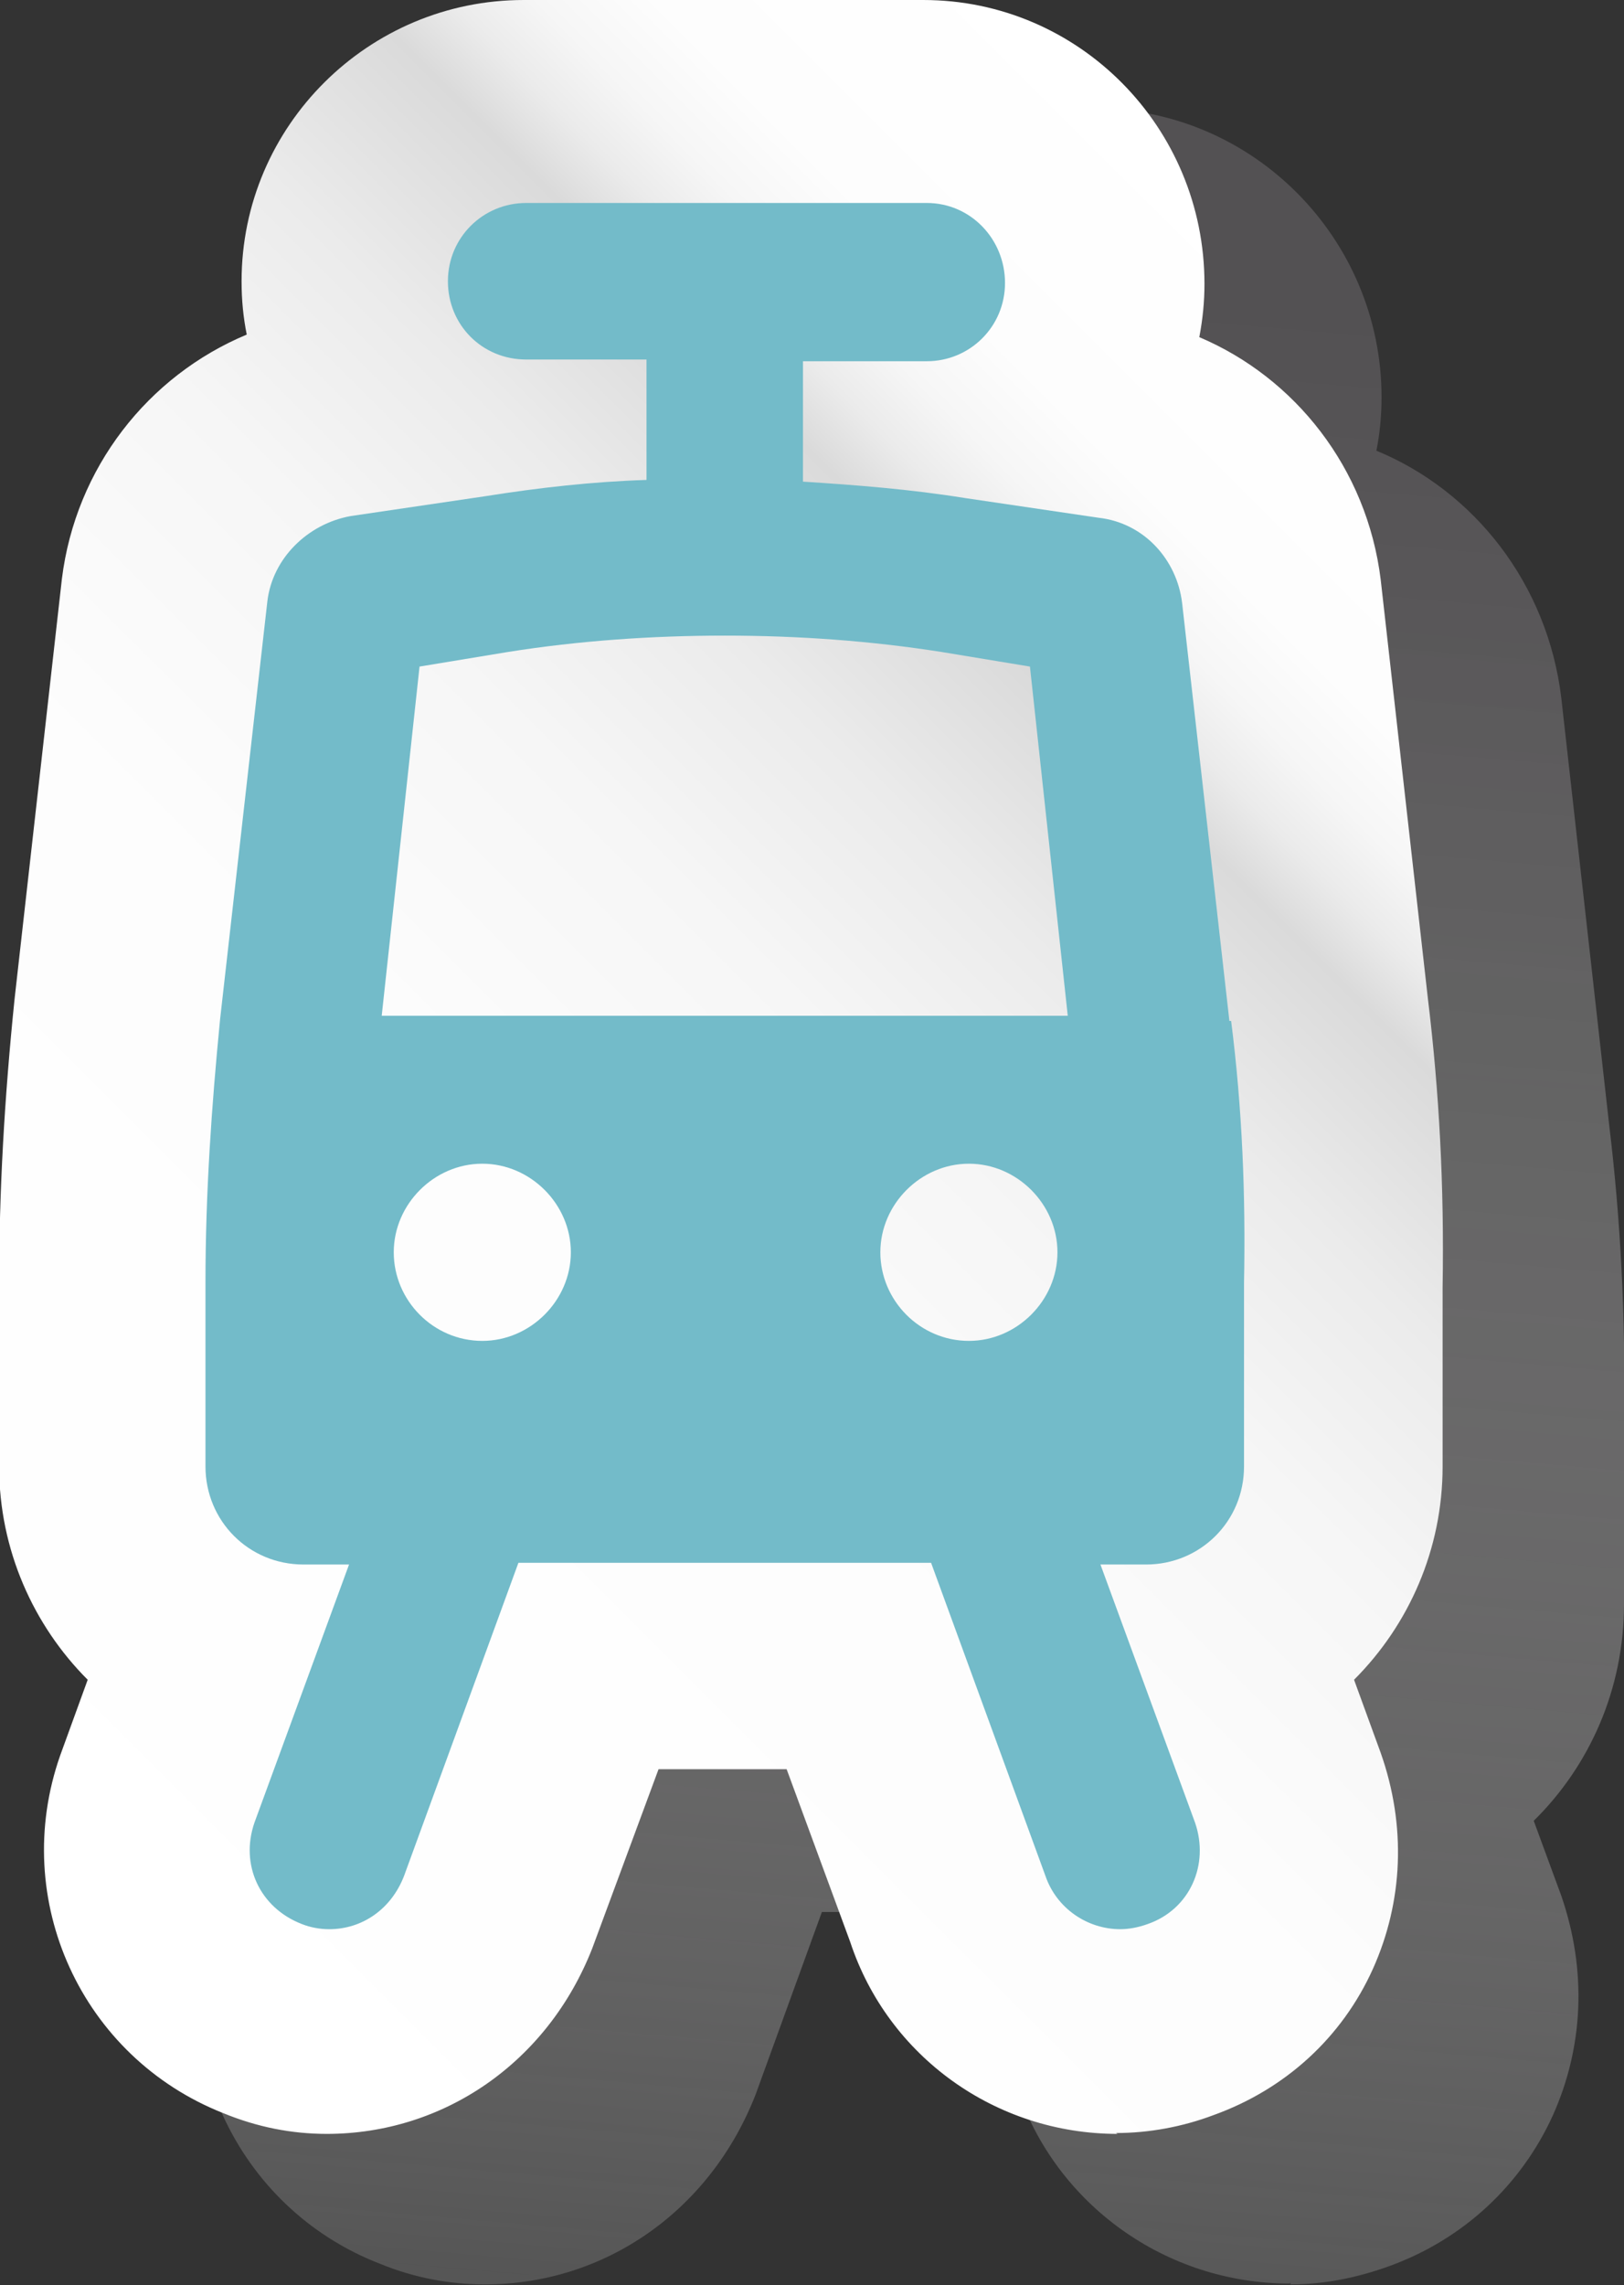
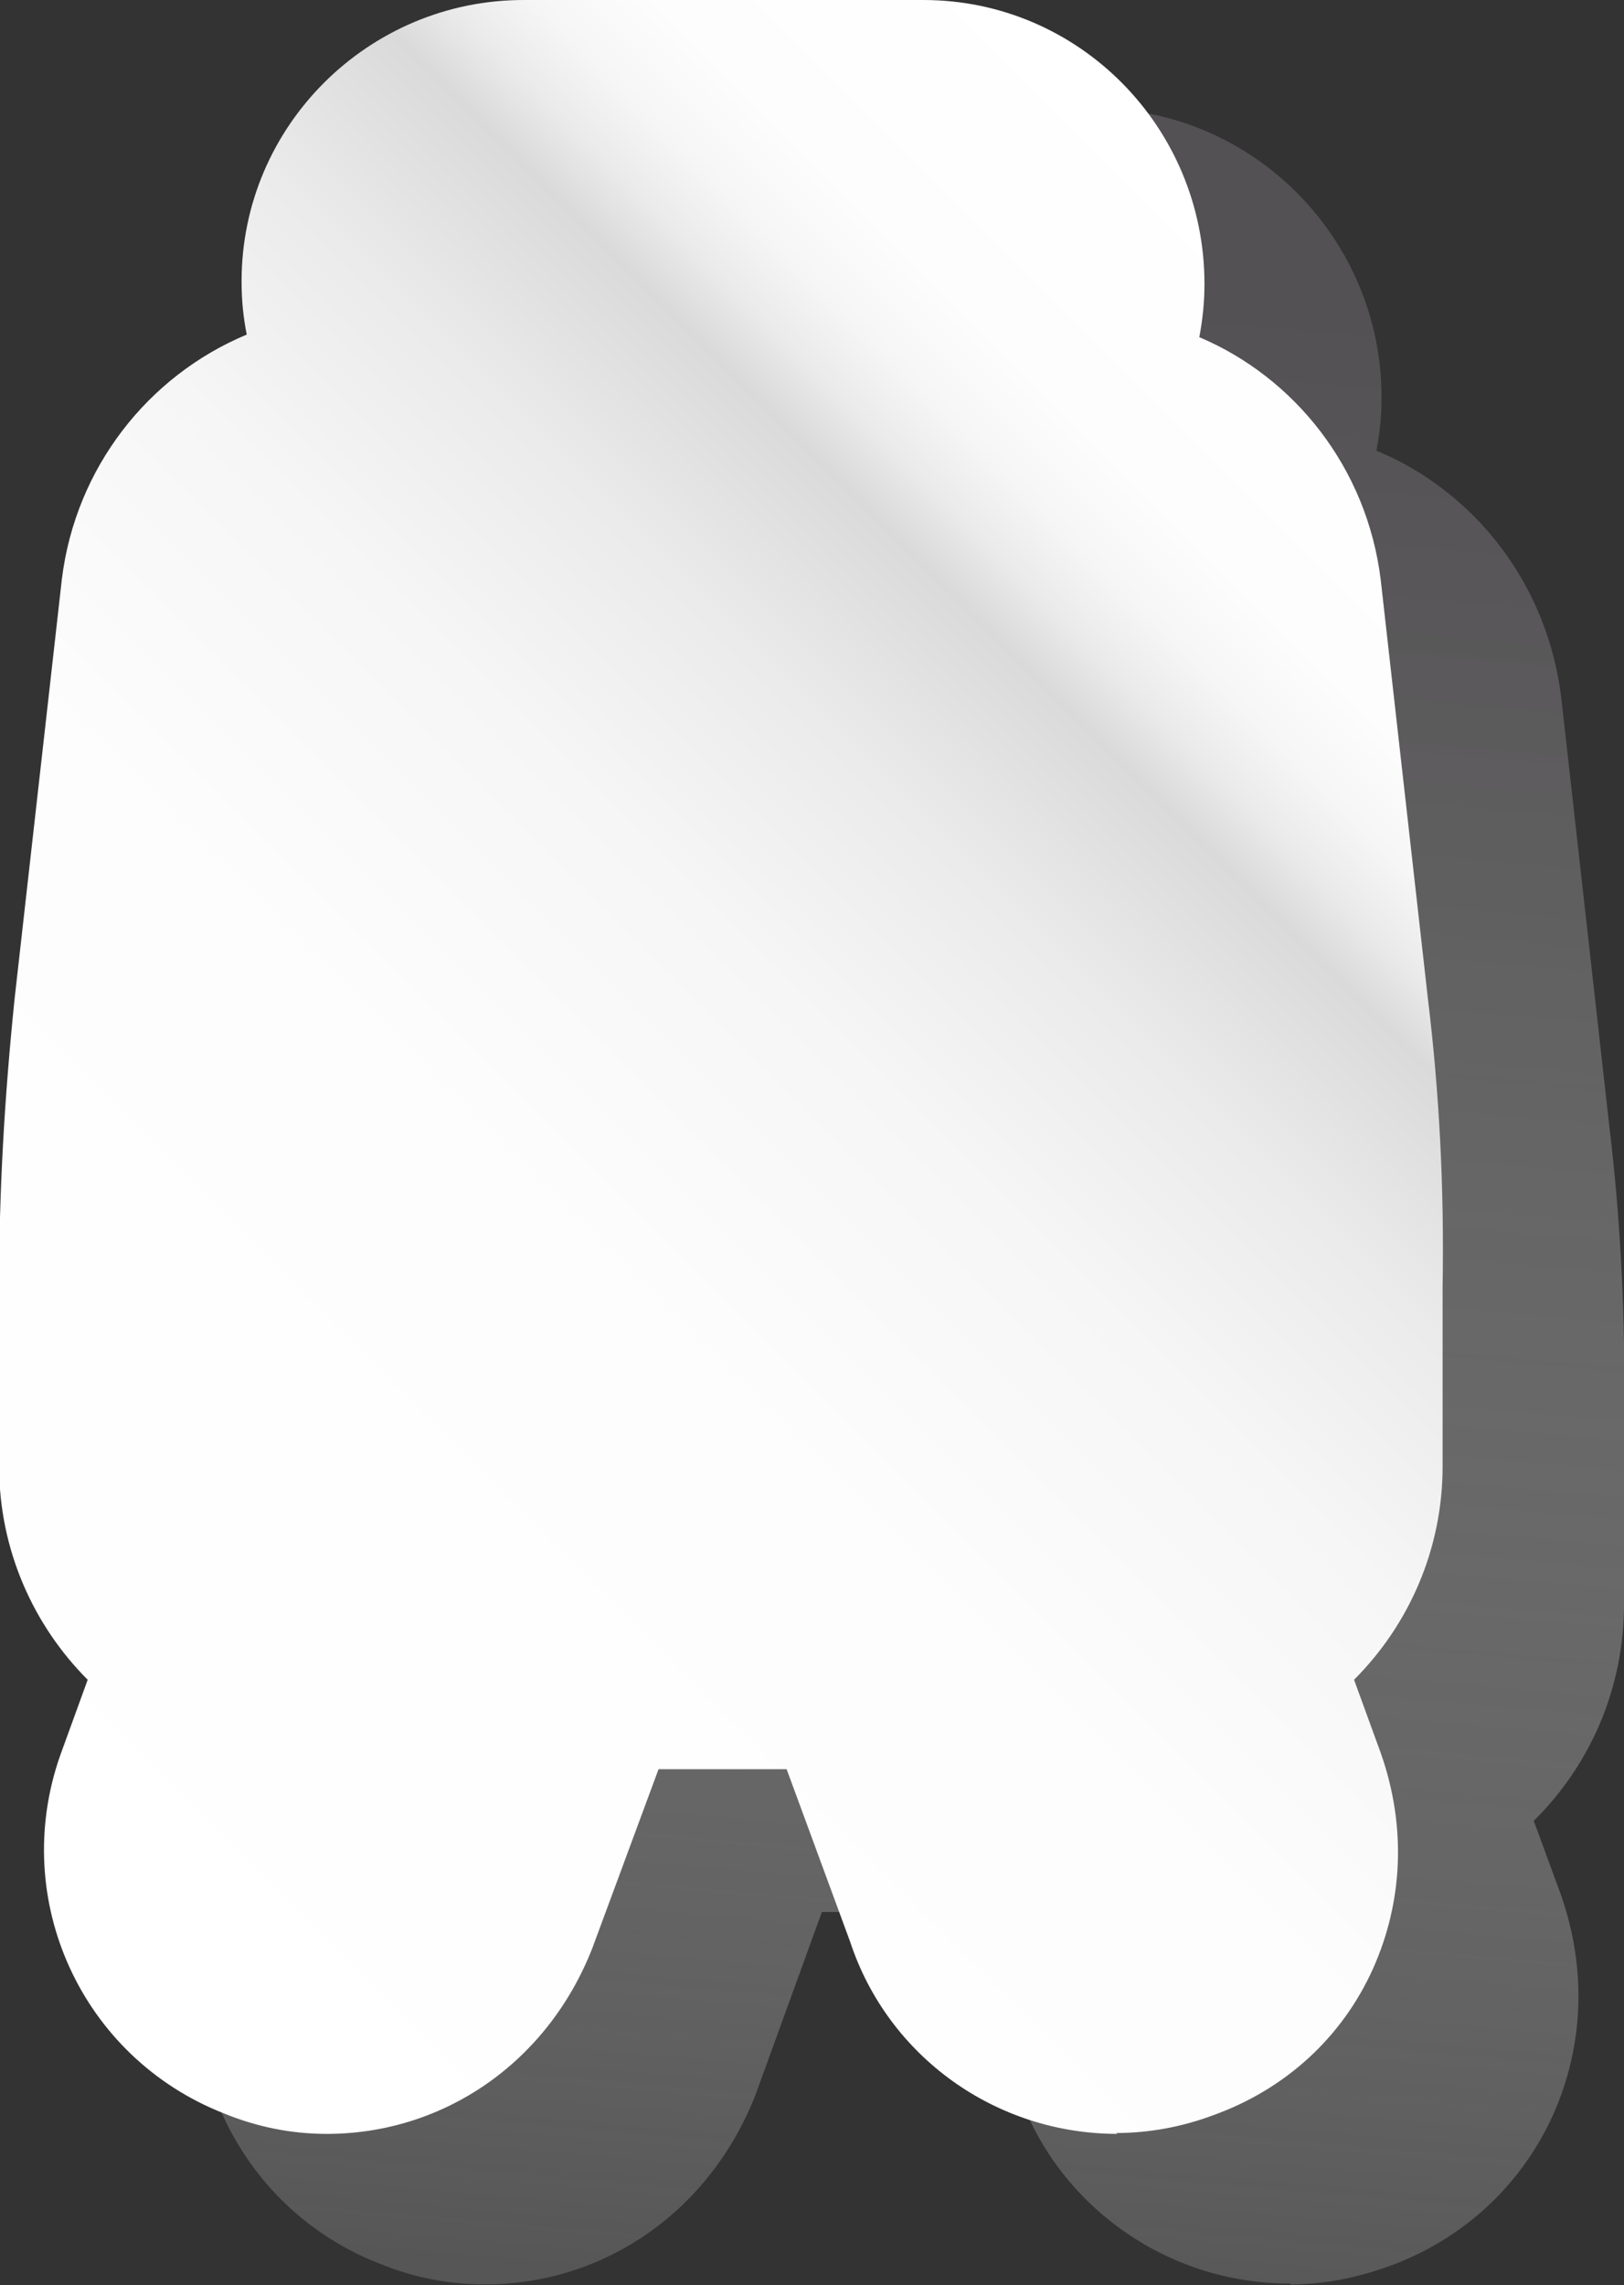
<svg xmlns="http://www.w3.org/2000/svg" id="Ebene_2" viewBox="0 0 18.89 26.57">
  <rect x="0" y="0" width="18.89" height="26.57" fill="#333333" stroke="none" />
  <defs>
    <style>.cls-1{fill:#73bbc9;}.cls-2{fill:url(#Unbenannter_Verlauf_2);}.cls-3{fill:url(#Unbenannter_Verlauf);}</style>
    <linearGradient id="Unbenannter_Verlauf" x1="11.7" y1="26.4" x2="9.46" y2=".66" gradientTransform="translate(0 27.57) scale(1 -1)" gradientUnits="userSpaceOnUse">
      <stop offset=".08" stop-color="#535153" />
      <stop offset=".21" stop-color="#5d5b5d" stop-opacity=".89" />
      <stop offset=".42" stop-color="#787778" stop-opacity=".71" />
      <stop offset=".69" stop-color="#a4a3a4" stop-opacity=".47" />
      <stop offset="1" stop-color="#dedede" stop-opacity=".2" />
    </linearGradient>
    <linearGradient id="Unbenannter_Verlauf_2" x1="-.19" y1="5.4" x2="17.04" y2="22.64" gradientTransform="translate(0 27.57) scale(1 -1)" gradientUnits="userSpaceOnUse">
      <stop offset="0" stop-color="#fff" />
      <stop offset=".42" stop-color="#fdfdfd" />
      <stop offset=".58" stop-color="#f6f6f6" />
      <stop offset=".68" stop-color="#ebebeb" />
      <stop offset=".77" stop-color="#dadada" />
      <stop offset=".8" stop-color="#ebebeb" />
      <stop offset=".83" stop-color="#f6f6f6" />
      <stop offset=".87" stop-color="#fdfdfd" />
      <stop offset="1" stop-color="#fff" />
    </linearGradient>
  </defs>
  <g id="Ebene_2-2">
    <g id="Calque_1">
      <g>
        <path class="cls-3" d="m15,26.55c-1.44,0-2.72-.92-3.17-2.27l-.75-2.05h-1.52l-.77,2.12c-.53,1.36-1.76,2.21-3.15,2.21-.42,0-.83-.08-1.22-.24-1.68-.65-2.54-2.52-1.94-4.24l.33-.9c-.65-.65-1.05-1.54-1.05-2.52v-2.2c0-1.07.06-2.16.19-3.35l.56-4.98c.17-1.31,1.03-2.4,2.2-2.9-.04-.21-.06-.41-.06-.63,0-1.84,1.5-3.34,3.34-3.34h4.74c1.84,0,3.34,1.51,3.34,3.36,0,.21-.02.42-.06.62,1.14.47,1.99,1.55,2.15,2.87l.56,4.99c.13,1.08.19,2.21.17,3.42v2.13c0,.99-.4,1.88-1.05,2.52l.32.87c.3.87.26,1.76-.1,2.56-.37.81-1.04,1.43-1.88,1.74-.38.14-.77.22-1.17.22v-.02Z" />
        <path class="cls-2" d="m13,24.81c-1.42,0-2.67-.9-3.11-2.23l-.74-2.01h-1.49l-.77,2.08c-.52,1.33-1.73,2.16-3.09,2.16-.41,0-.81-.08-1.2-.24-1.65-.65-2.49-2.48-1.9-4.16l.32-.88c-.63-.63-1.03-1.51-1.03-2.48v-2.15c0-1.04.06-2.12.18-3.29l.55-4.88c.16-1.29,1-2.36,2.15-2.84-.04-.2-.06-.4-.06-.62,0-1.81,1.48-3.27,3.28-3.27h4.65c1.81,0,3.27,1.48,3.27,3.3,0,.21-.02.41-.06.62,1.11.47,1.95,1.52,2.11,2.82l.55,4.88c.13,1.07.19,2.17.17,3.35v2.08c0,.96-.39,1.84-1.03,2.48l.31.85c.3.85.26,1.73-.09,2.51-.36.8-1.02,1.4-1.85,1.7-.37.14-.76.21-1.14.21Z" />
-         <path class="cls-1" d="m14.3,11.87l-.55-4.86c-.06-.5-.44-.93-.97-.99l-1.56-.23c-.62-.1-1.25-.15-1.88-.19v-1.4h1.44c.5,0,.91-.4.91-.91s-.4-.93-.91-.93h-4.66c-.5,0-.91.4-.91.91s.4.91.91.91h1.4v1.4c-.63.02-1.25.09-1.88.19l-1.56.23c-.5.09-.91.49-.97.99l-.55,4.86c-.1,1.02-.17,2.03-.17,3.05v2.15c0,.63.5,1.14,1.14,1.14h.53l-1.1,3c-.17.49.06.99.55,1.18.1.04.21.06.32.06.38,0,.72-.23.87-.62l1.33-3.64h4.8l1.33,3.64c.13.38.49.62.87.62.1,0,.21-.02.32-.06.49-.17.72-.69.55-1.18l-1.1-3h.53c.63,0,1.14-.5,1.14-1.14v-2.13c.02-1.02-.02-2.03-.15-3.05h-.02Zm-8.69,3.72c-.57,0-1.03-.47-1.03-1.03s.47-1.03,1.03-1.03,1.03.47,1.03,1.03-.47,1.03-1.03,1.03Zm5.66,0c-.57,0-1.03-.47-1.03-1.03s.47-1.03,1.03-1.03,1.03.47,1.03,1.03-.47,1.03-1.03,1.03Zm-6.83-3.78l.44-4.06,1.03-.17c.82-.13,1.67-.19,2.52-.19s1.69.06,2.52.19l1.03.17.44,4.06s-7.98,0-7.98,0Z" />
      </g>
    </g>
  </g>
</svg>